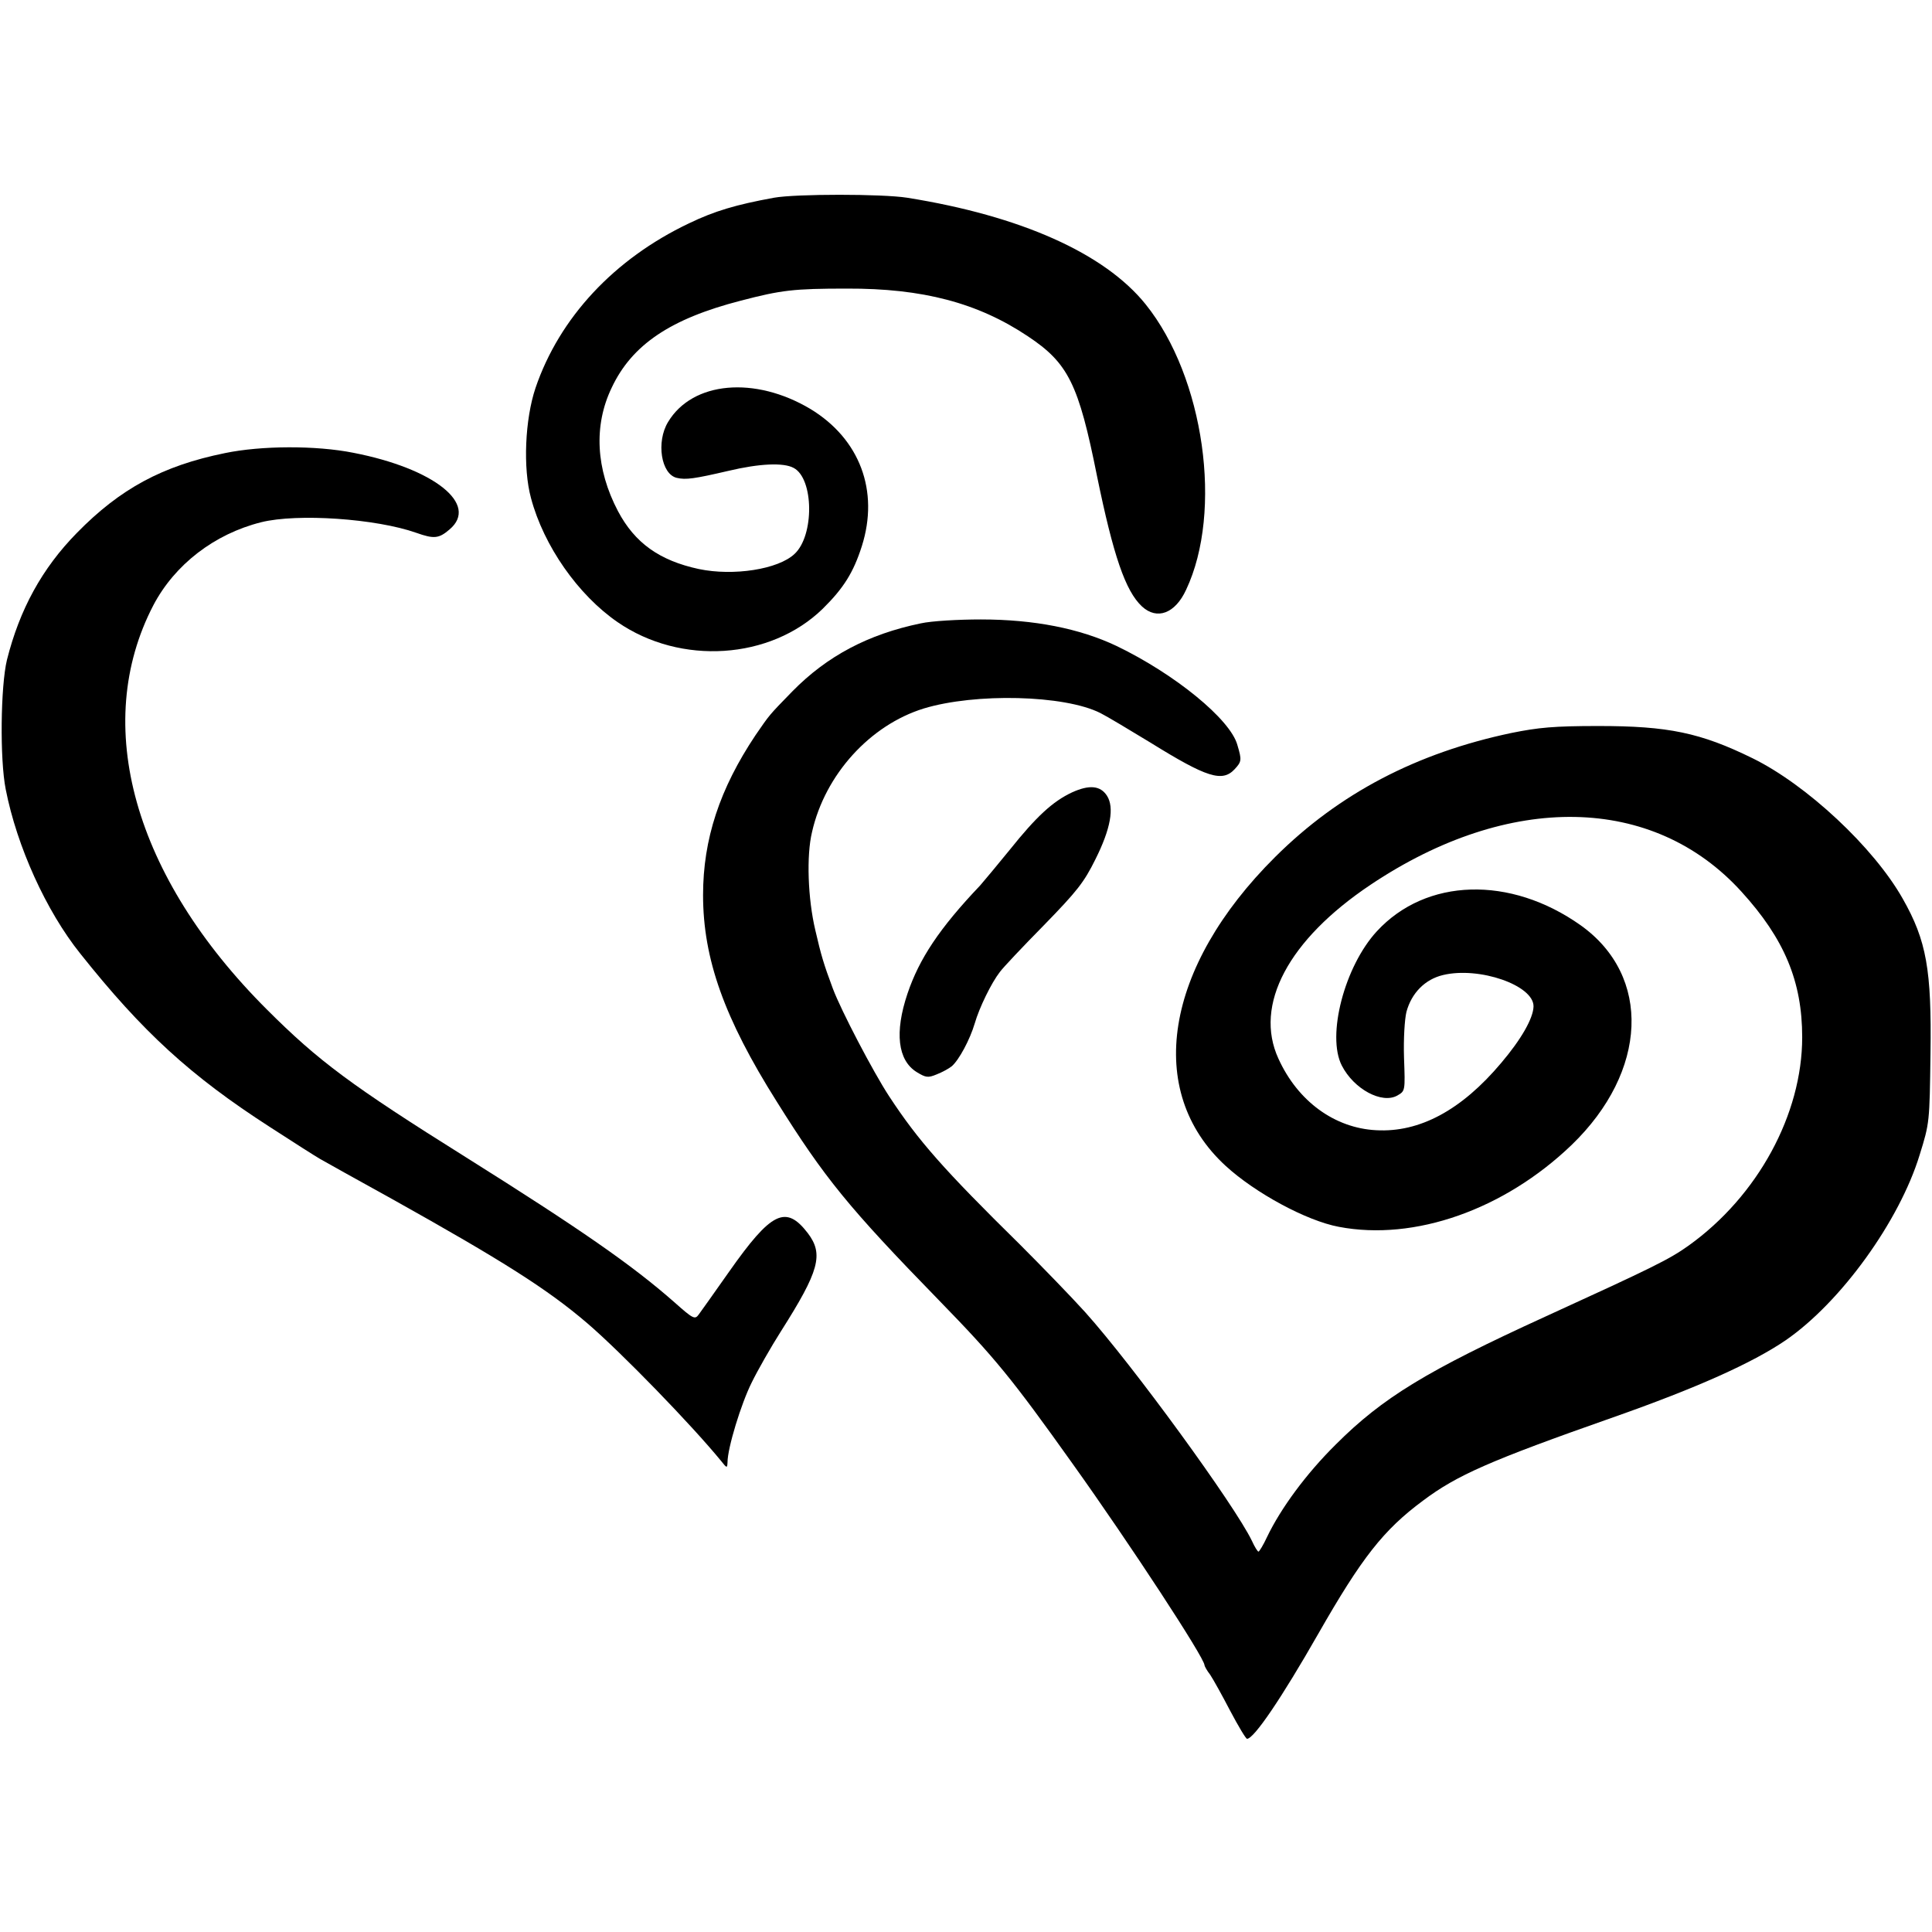
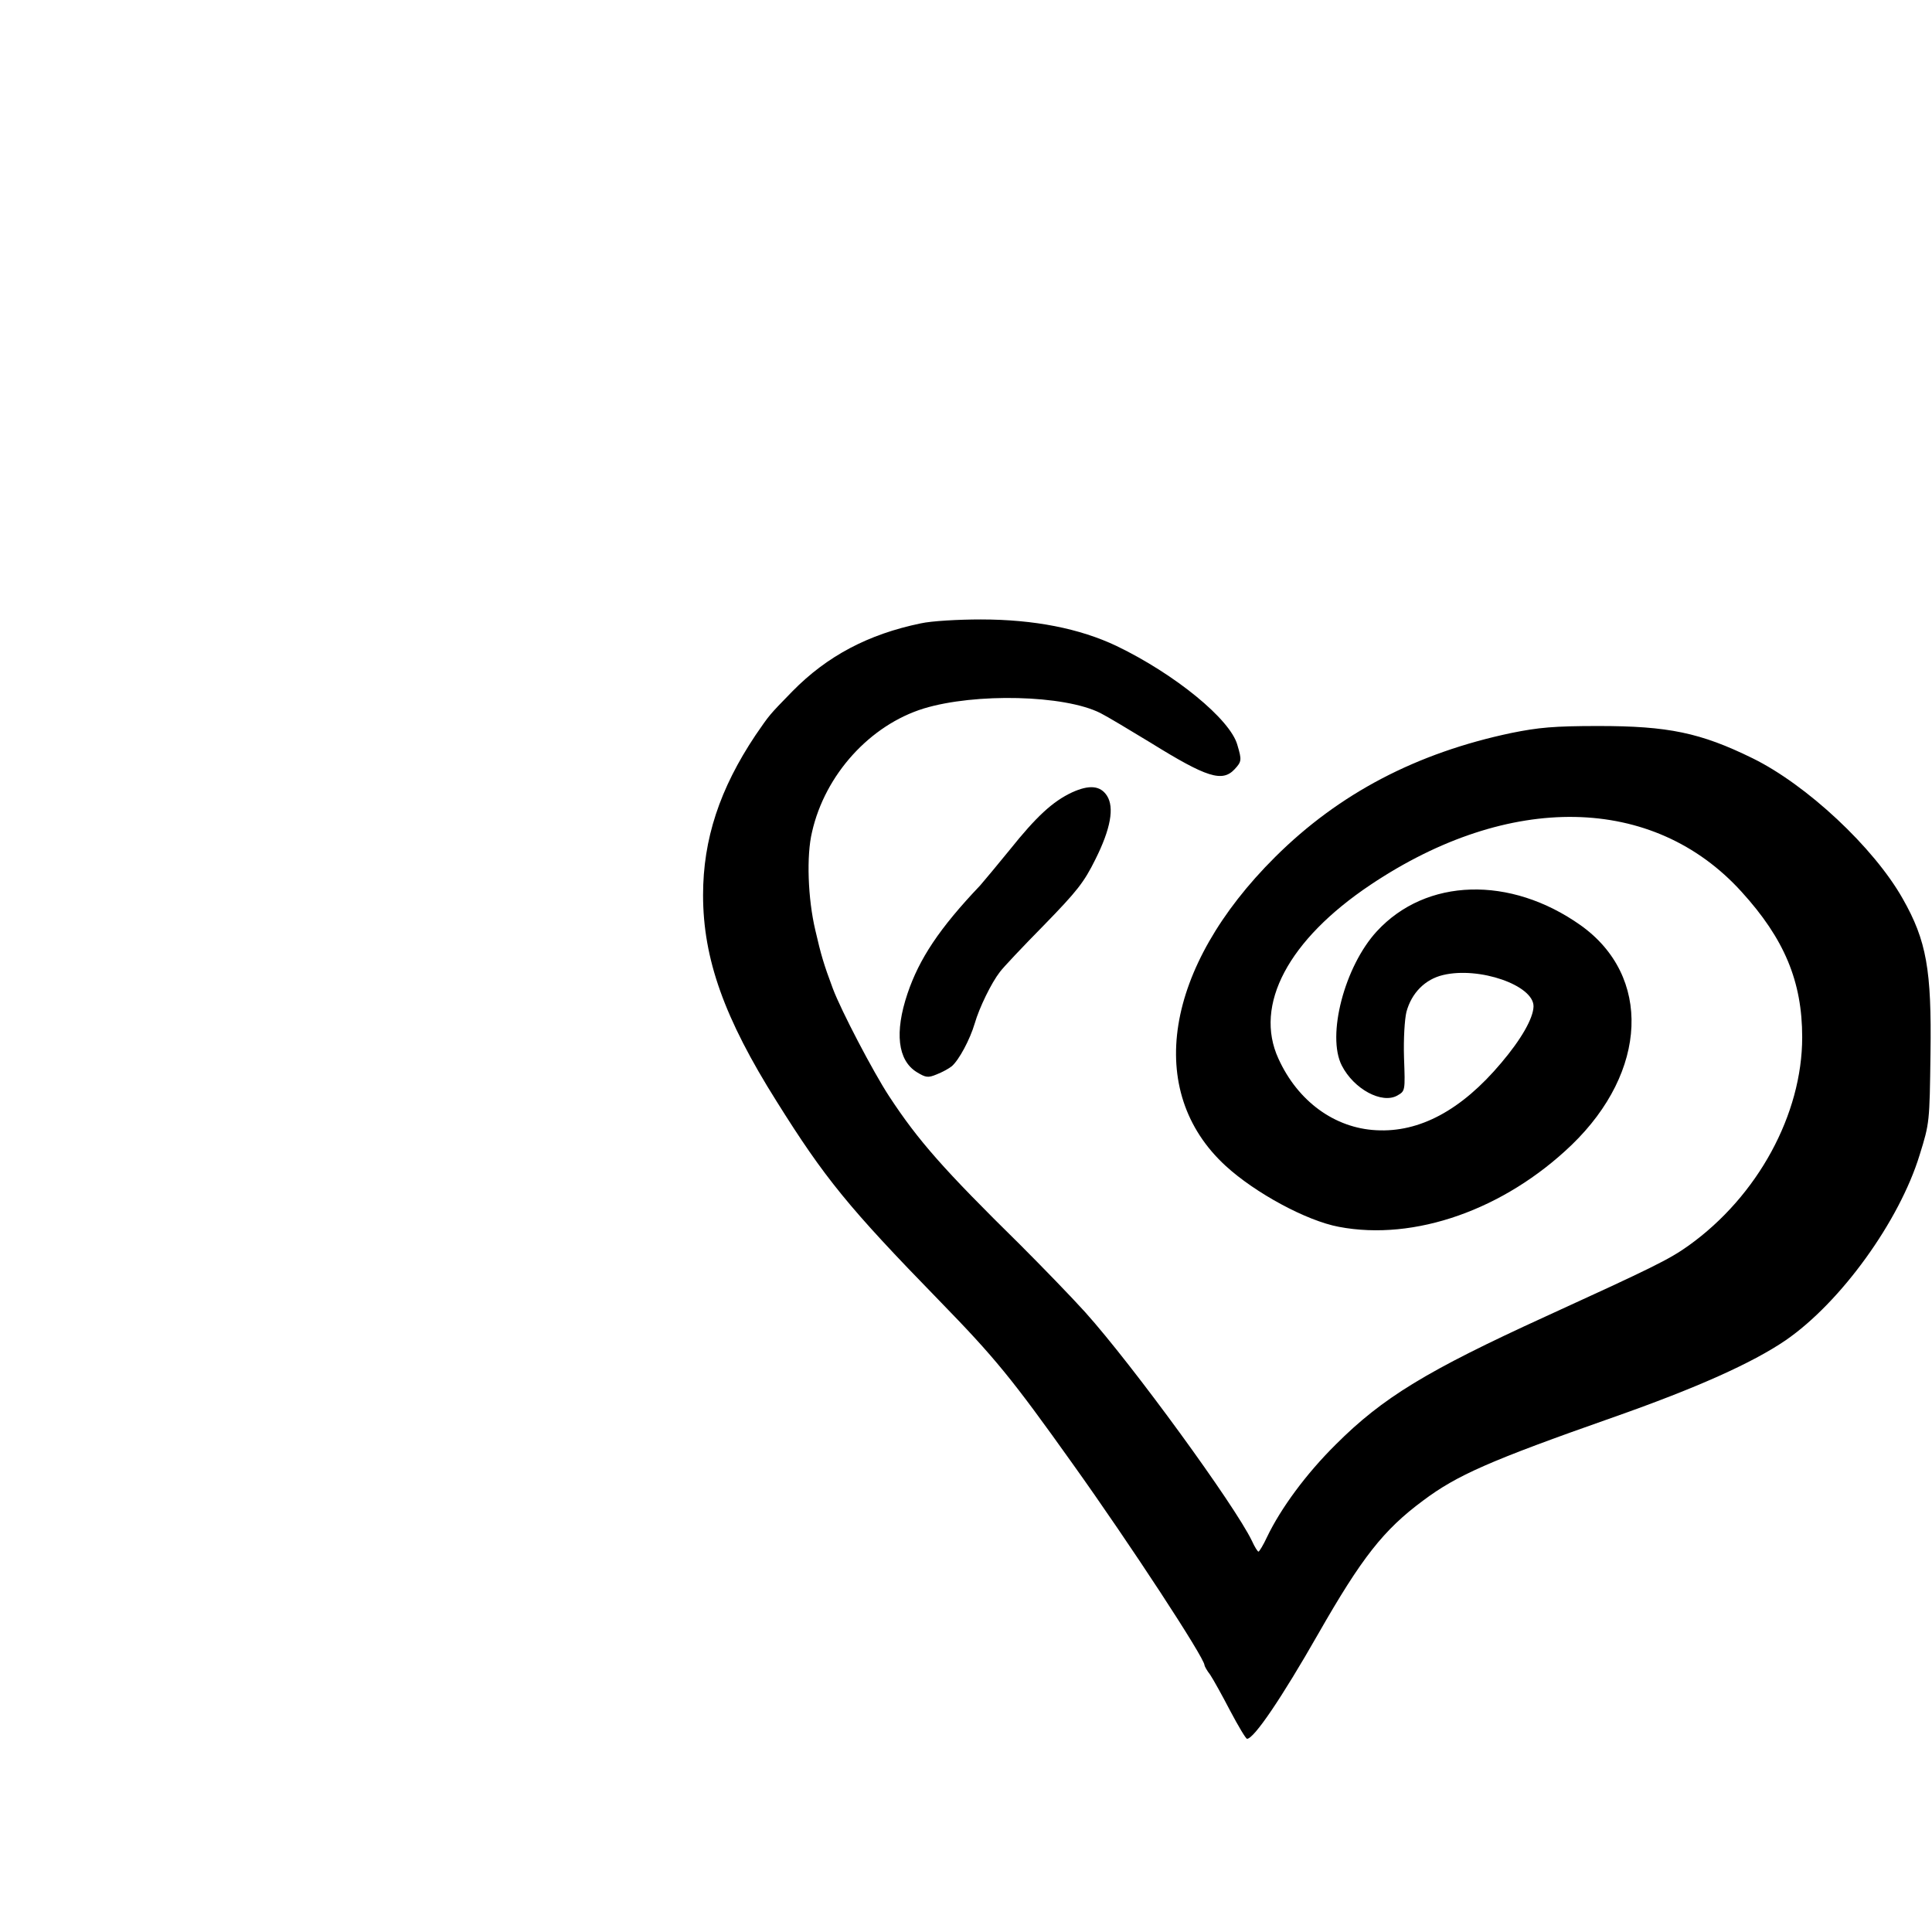
<svg xmlns="http://www.w3.org/2000/svg" version="1.0" width="640pt" height="640pt" viewBox="0 0 640 640" preserveAspectRatio="xMidYMid meet">
  <g transform="translate(0,640) scale(0.1,-0.1)" fill="#000000" stroke="none">
-     <path d="M2564 5745 c-126 -23 -197 -44 -282 -85 -248 -118 -429 -313 -508 -545 -35 -104 -42 -266 -15 -365 42 -158 156 -321 287 -411 209 -144 506 -124 679 44 69 68 102 120 130 208 58 183 -7 355 -170 454 -184 110 -391 92 -472 -43 -40 -66 -23 -173 29 -185 30 -7 58 -3 170 23 105 25 184 28 217 10 67 -35 69 -224 3 -285 -54 -51 -202 -74 -317 -50 -130 28 -212 86 -268 192 -73 139 -81 283 -21 408 67 143 195 229 428 289 134 35 175 40 351 40 251 1 434 -47 600 -158 134 -89 168 -158 229 -463 54 -263 94 -381 149 -432 50 -46 110 -23 146 55 123 260 60 705 -134 946 -136 169 -414 293 -790 353 -82 13 -369 13 -441 0z" />
-     <path d="M745 4899 c-207 -42 -347 -118 -490 -264 -116 -118 -190 -254 -232 -421 -21 -87 -24 -329 -4 -429 37 -189 134 -403 247 -544 206 -259 365 -405 629 -575 77 -50 151 -97 165 -105 14 -8 121 -68 239 -133 367 -205 515 -299 646 -411 113 -97 346 -337 444 -457 19 -24 20 -24 21 -4 0 47 45 194 80 264 20 41 64 118 97 170 127 200 142 255 89 325 -73 95 -121 71 -261 -128 -47 -67 -92 -130 -100 -141 -13 -18 -18 -16 -82 41 -140 123 -310 241 -689 479 -380 238 -489 319 -660 490 -441 440 -582 943 -376 1339 71 135 202 236 357 275 120 30 381 12 514 -35 59 -21 75 -19 110 11 99 83 -51 202 -318 254 -125 25 -306 24 -426 -1z" />
    <path d="M3050 4335 c-174 -36 -310 -108 -425 -225 -80 -82 -75 -77 -122 -145 -119 -178 -174 -345 -174 -530 0 -211 70 -408 244 -684 159 -254 238 -351 538 -659 185 -190 240 -257 443 -542 190 -266 436 -642 436 -666 0 -3 8 -18 19 -32 10 -15 40 -69 66 -119 27 -51 52 -93 56 -93 23 0 115 136 236 348 144 252 216 344 347 441 112 84 220 132 630 276 276 97 461 180 571 255 183 126 377 395 444 614 33 106 33 108 36 336 4 277 -13 374 -92 513 -96 170 -318 377 -497 465 -173 85 -280 107 -511 107 -148 0 -199 -5 -288 -23 -314 -66 -571 -200 -783 -411 -367 -365 -433 -776 -164 -1023 98 -90 268 -182 375 -202 251 -48 548 57 771 271 253 244 266 560 30 728 -233 165 -512 157 -675 -20 -107 -116 -167 -346 -116 -445 40 -78 133 -128 184 -99 26 15 26 15 22 125 -2 63 2 127 8 152 17 63 62 108 121 122 120 29 301 -34 300 -104 -1 -39 -40 -108 -107 -187 -132 -157 -271 -231 -414 -223 -138 7 -260 96 -324 237 -82 178 33 394 305 576 460 308 937 299 1229 -23 142 -156 201 -297 201 -482 0 -255 -147 -526 -376 -690 -64 -46 -124 -75 -474 -235 -394 -180 -540 -269 -695 -424 -98 -97 -182 -211 -228 -307 -12 -26 -25 -47 -28 -48 -3 0 -13 16 -22 36 -57 118 -394 581 -552 757 -46 51 -143 151 -216 224 -253 249 -337 344 -434 492 -53 81 -159 284 -186 356 -31 83 -39 111 -58 193 -25 105 -30 248 -11 326 43 190 192 354 370 409 171 52 466 45 585 -15 22 -11 97 -56 166 -98 187 -116 238 -132 279 -88 23 25 24 30 9 80 -23 85 -207 235 -400 328 -122 58 -273 88 -450 88 -74 0 -163 -5 -199 -13z" />
-     <path d="M3551 3775 c-64 -30 -118 -80 -206 -190 -40 -49 -84 -102 -98 -118 -135 -142 -202 -243 -241 -359 -43 -128 -32 -220 30 -259 31 -19 38 -20 67 -8 18 7 40 19 50 27 24 21 60 88 76 142 15 52 55 134 83 170 10 14 76 84 146 155 110 113 133 142 171 219 50 100 63 171 38 210 -22 34 -59 37 -116 11z" />
+     <path d="M3551 3775 c-64 -30 -118 -80 -206 -190 -40 -49 -84 -102 -98 -118 -135 -142 -202 -243 -241 -359 -43 -128 -32 -220 30 -259 31 -19 38 -20 67 -8 18 7 40 19 50 27 24 21 60 88 76 142 15 52 55 134 83 170 10 14 76 84 146 155 110 113 133 142 171 219 50 100 63 171 38 210 -22 34 -59 37 -116 11" />
  </g>
</svg>